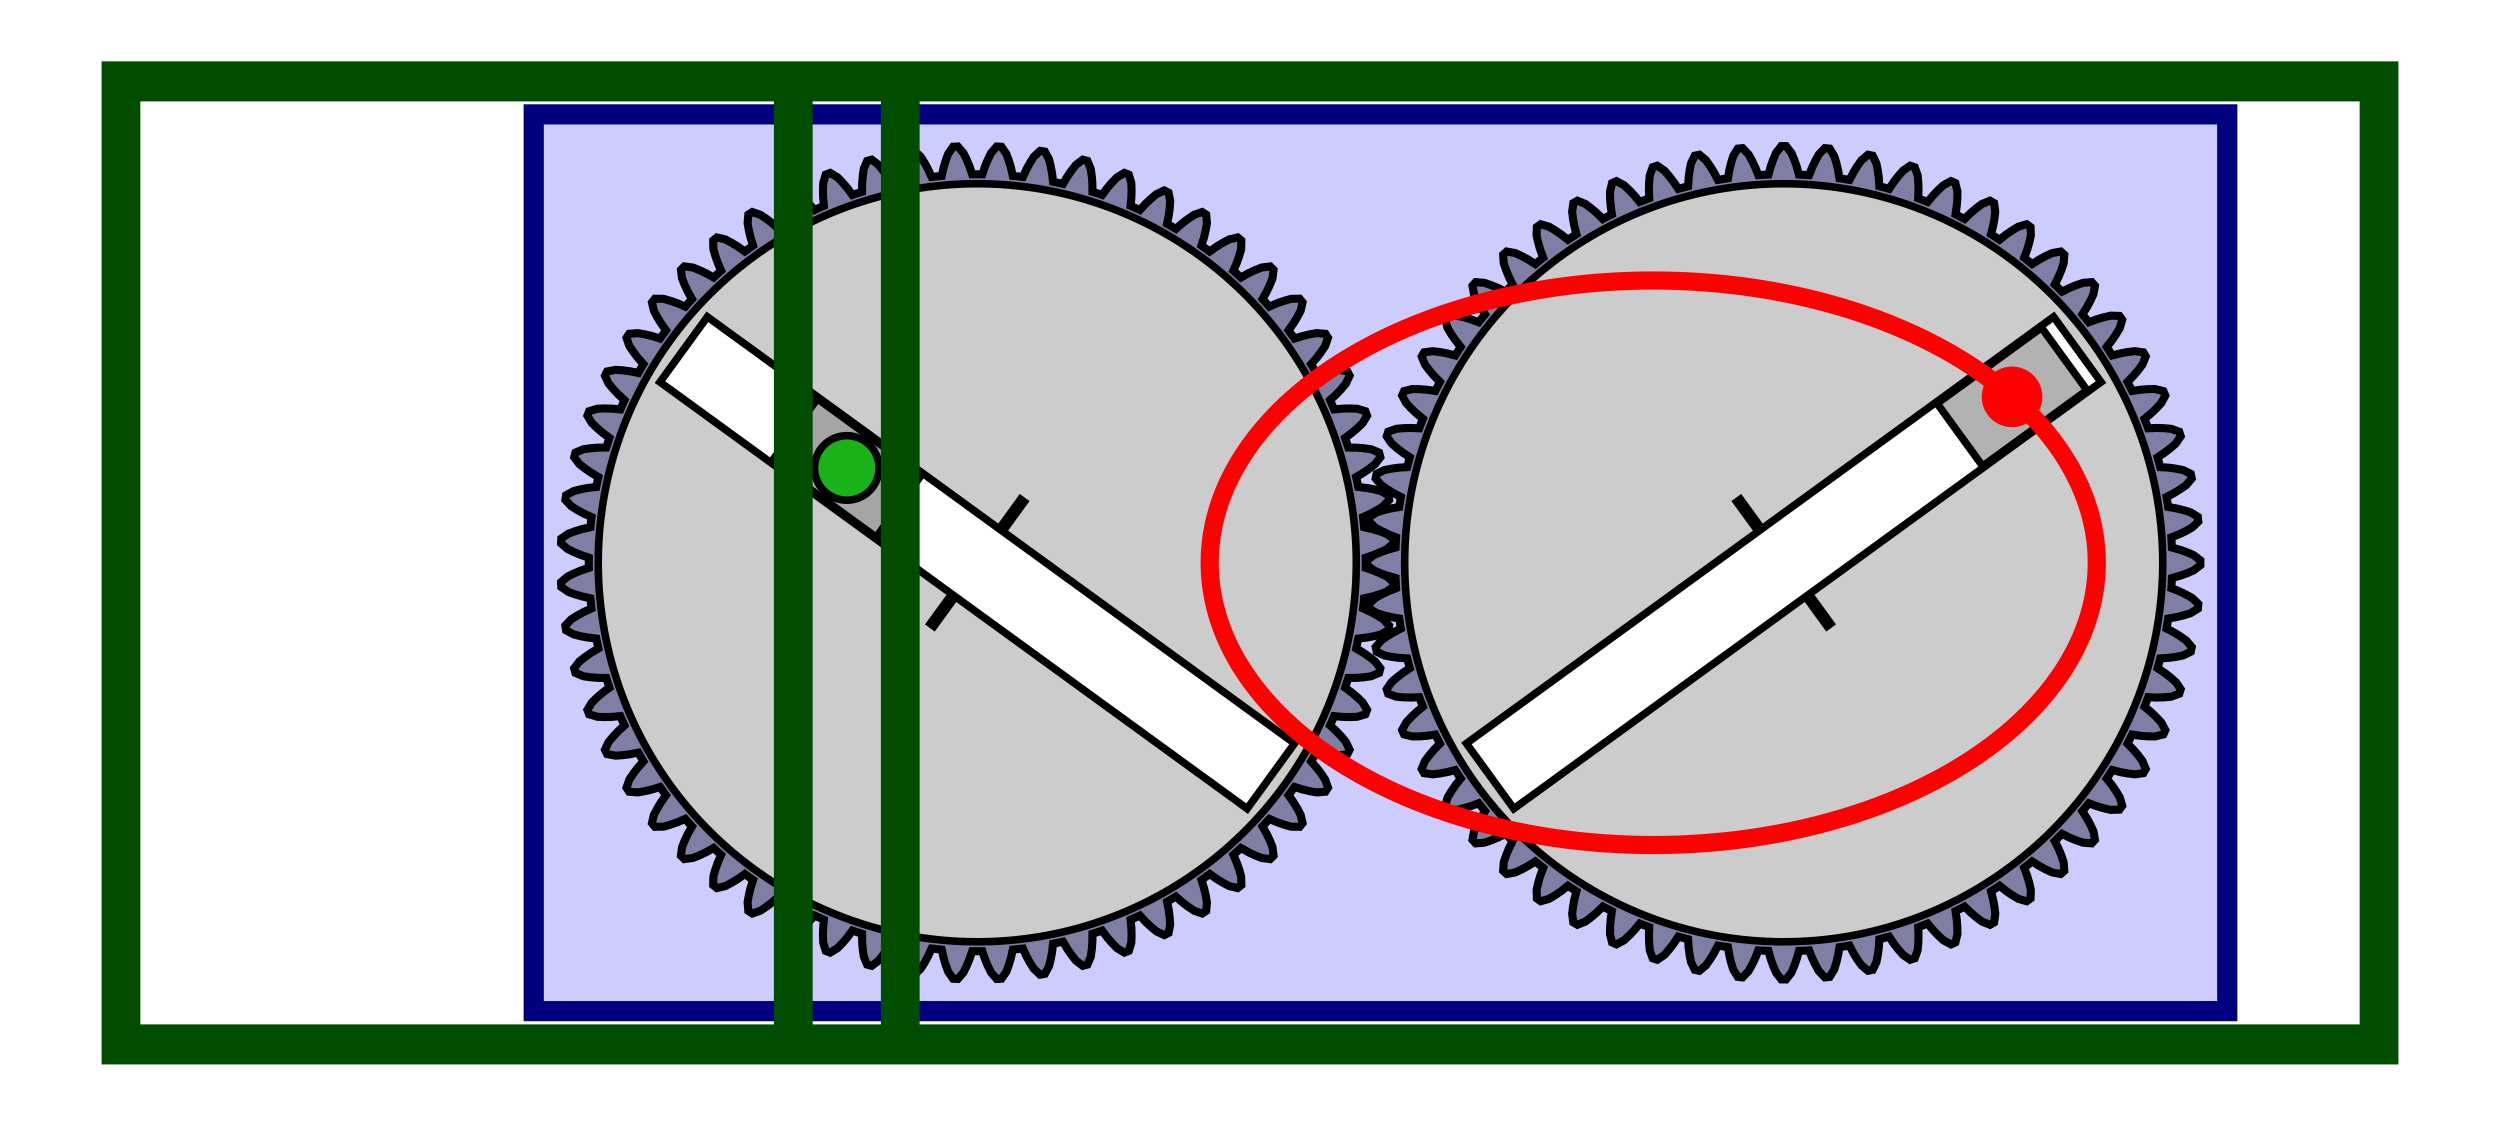
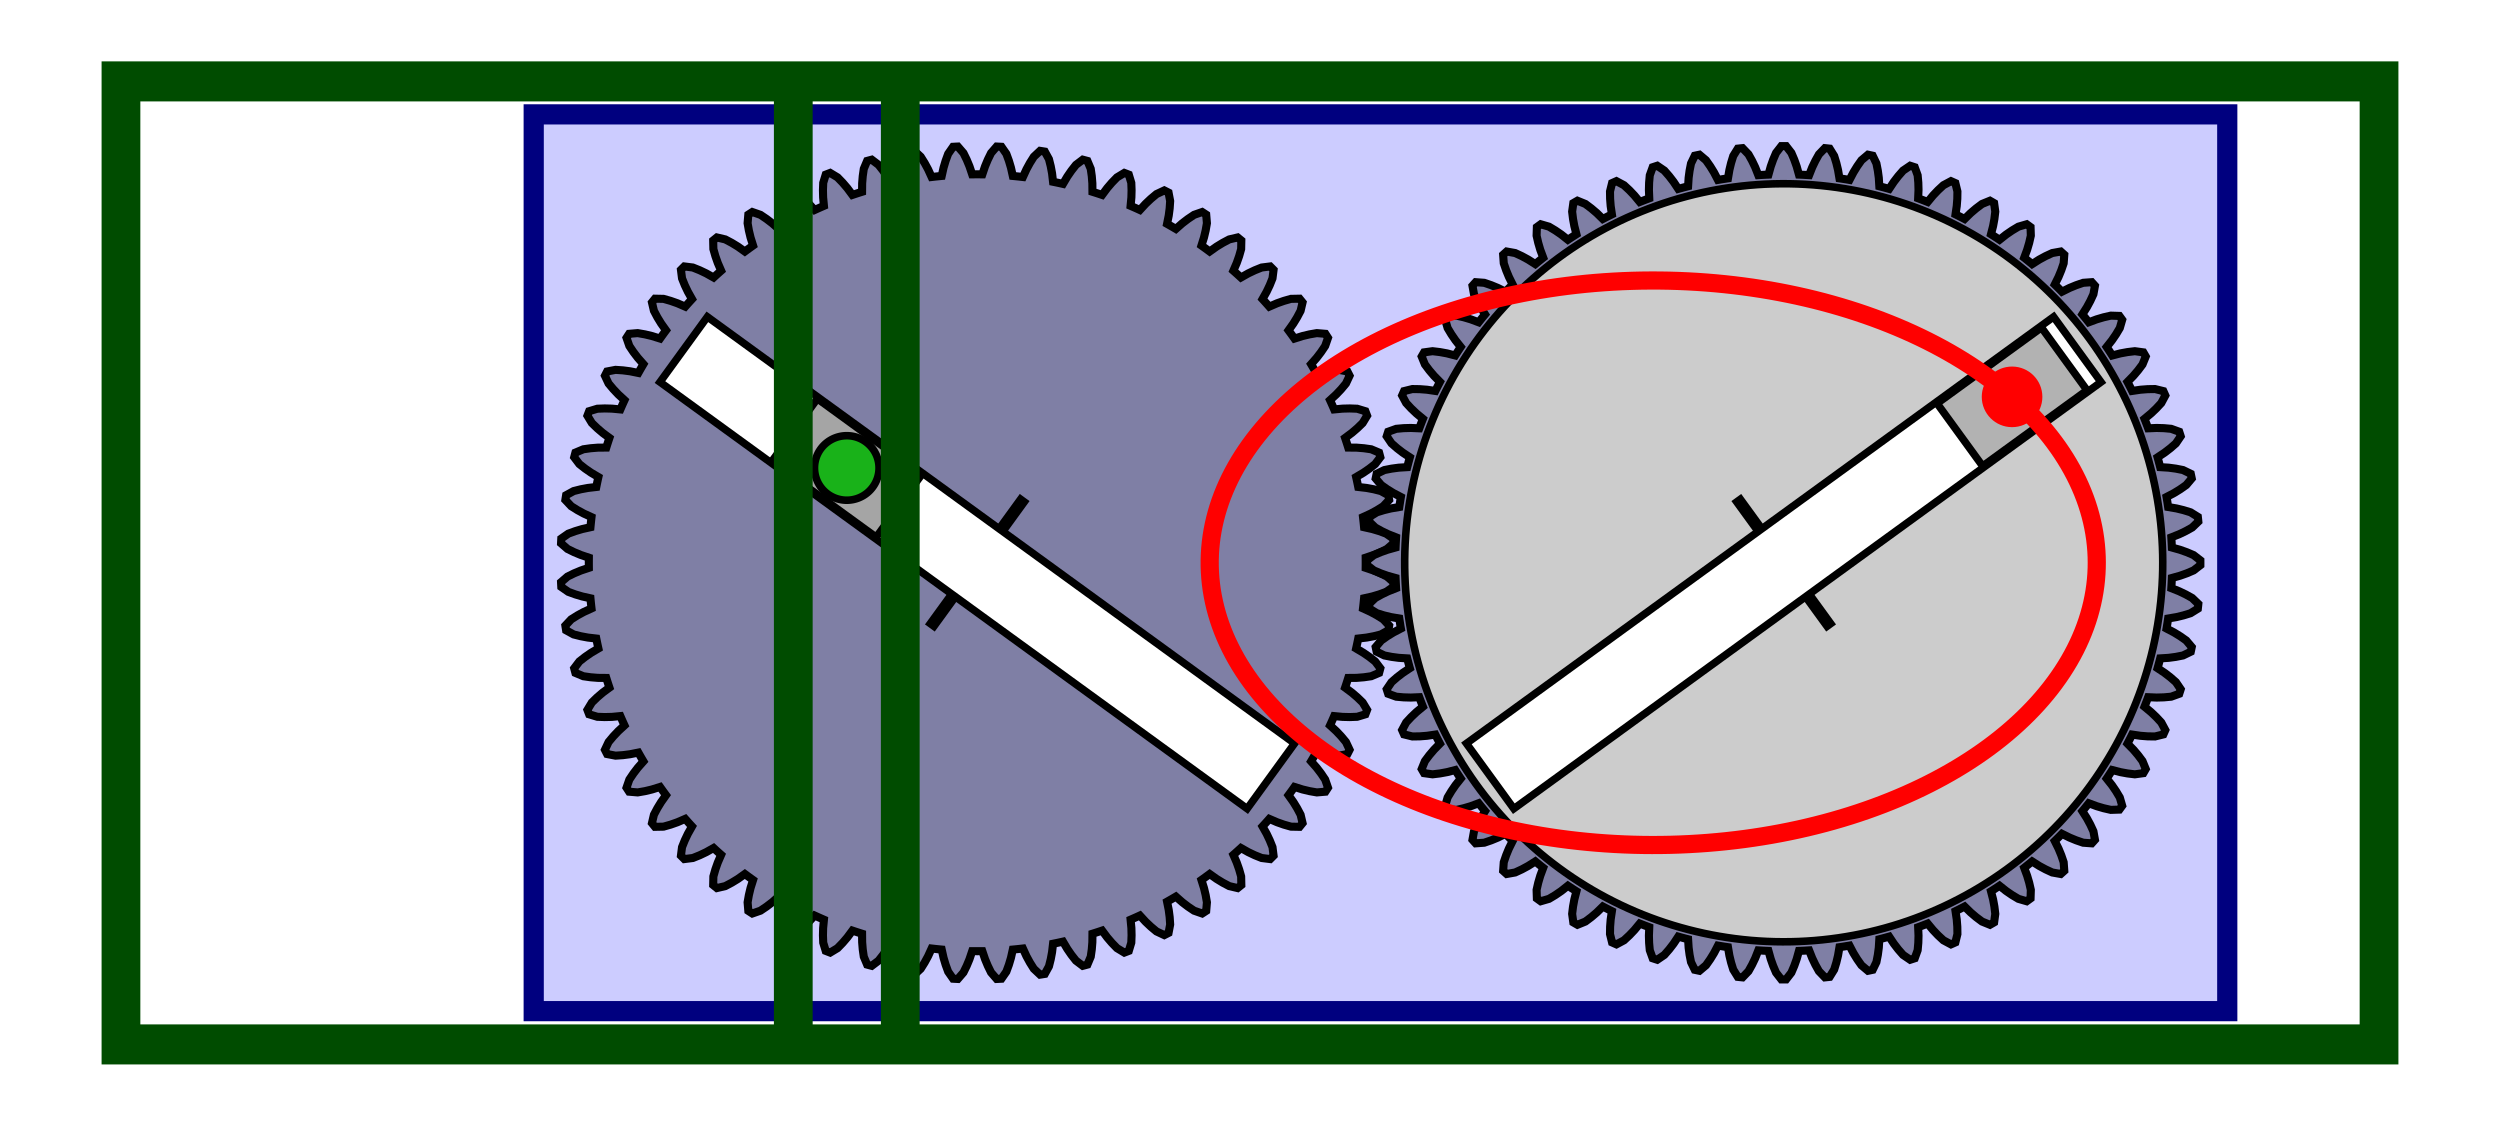
<svg xmlns="http://www.w3.org/2000/svg" xmlns:ns1="http://www.inkscape.org/namespaces/inkscape" xmlns:ns2="http://sodipodi.sourceforge.net/DTD/sodipodi-0.dtd" preserveAspectRatio="xMinYMin meet" width="825" height="372" version="1.1" id="svg2" ns1:version="0.91 r13725" ns2:docname="Fowler_Ellipsograph_a.svg">
  <defs id="defs251" />
  <ns2:namedview pagecolor="#ffffff" bordercolor="#666666" borderopacity="1" objecttolerance="10" gridtolerance="10" guidetolerance="10" ns1:pageopacity="0" ns1:pageshadow="2" ns1:window-width="1920" ns1:window-height="1017" id="namedview249" showgrid="false" ns1:zoom="1.2586667" ns1:cx="321.43824" ns1:cy="149.95207" ns1:window-x="1272" ns1:window-y="287" ns1:window-maximized="1" ns1:current-layer="svg2" />
  <polygon points="-37.5,188.71 -37.5,561.29 787.5,561.29 787.5,188.71 " id="polygon13" style="fill:#ffffff;fill-opacity:1;stroke:none;stroke-width:0.5pt;stroke-dasharray:none;stroke-opacity:1" transform="translate(37.5,-189.29)" />
  <polygon points="2.419,375 2.419,375 2.419,528.823 747.581,528.823 747.581,221.177 2.419,221.177 " id="polygon25" style="fill:#ffffff;fill-opacity:1;stroke:#004c00;stroke-width:12.791;stroke-miterlimit:4;stroke-dasharray:none;stroke-opacity:1" transform="matrix(1,0,0,1.033,37.5,-201.616)" />
  <polygon points="697.496,227.032 138.625,227.032 138.625,375 138.625,375 138.625,522.968 697.496,522.968 " id="polygon28" style="fill:#ccccff;fill-opacity:1;stroke:#00007f;stroke-width:5pt;stroke-dasharray:none;stroke-opacity:1" transform="translate(37.5,-189.29)" />
  <polygon points="406.66,434.154 405.098,432.286 403.463,430.557 401.407,428.666 401.756,427.903 402.099,427.138 402.438,426.37 402.772,425.6 405.552,425.863 407.932,425.922 410.365,425.832 413.078,425.012 413.221,424.644 413.363,424.276 413.504,423.907 413.644,423.538 412.177,421.112 410.428,419.418 408.621,417.869 406.379,416.204 406.646,415.409 406.908,414.611 407.164,413.813 407.416,413.012 410.209,412.983 412.581,412.792 414.992,412.449 417.604,411.35 417.708,410.969 417.811,410.588 417.912,410.206 418.013,409.825 416.3,407.566 414.384,406.063 412.425,404.712 410.021,403.29 410.203,402.471 410.38,401.651 410.552,400.83 410.719,400.008 413.493,399.686 415.832,399.249 418.194,398.656 420.677,397.289 420.741,396.899 420.803,396.51 420.864,396.12 420.924,395.73 418.985,393.662 416.922,392.368 414.832,391.23 412.293,390.067 412.389,389.233 412.479,388.399 412.564,387.564 412.644,386.729 415.369,386.12 417.65,385.44 419.937,384.603 422.264,382.984 422.286,382.59 422.308,382.196 422.328,381.802 422.347,381.408 420.202,379.555 418.015,378.483 415.818,377.569 413.171,376.678 413.179,375.839 413.182,375 413.179,374.161 413.171,373.322 415.818,372.431 418.015,371.517 420.202,370.445 422.347,368.592 422.328,368.198 422.308,367.804 422.286,367.41 422.264,367.016 419.937,365.397 417.65,364.56 415.369,363.88 412.644,363.271 412.564,362.436 412.479,361.601 412.389,360.767 412.293,359.933 414.832,358.77 416.922,357.632 418.985,356.338 420.924,354.27 420.864,353.88 420.803,353.49 420.741,353.101 420.677,352.711 418.194,351.344 415.832,350.751 413.493,350.314 410.719,349.992 410.552,349.17 410.38,348.349 410.203,347.529 410.021,346.71 412.425,345.288 414.384,343.937 416.3,342.434 418.013,340.175 417.912,339.794 417.811,339.412 417.708,339.031 417.604,338.65 414.992,337.551 412.581,337.208 410.209,337.017 407.416,336.988 407.164,336.187 406.908,335.389 406.646,334.591 406.379,333.796 408.621,332.131 410.428,330.582 412.177,328.888 413.644,326.462 413.504,326.093 413.363,325.724 413.221,325.356 413.078,324.988 410.365,324.168 407.932,324.078 405.552,324.137 402.772,324.4 402.438,323.63 402.099,322.862 401.756,322.097 401.407,321.334 403.463,319.443 405.098,317.714 406.66,315.846 407.866,313.281 407.688,312.928 407.509,312.576 407.33,312.225 407.149,311.874 404.365,311.342 401.935,311.507 399.575,311.814 396.837,312.366 396.425,311.635 396.008,310.907 395.586,310.182 395.159,309.46 397.006,307.364 398.452,305.474 399.81,303.453 400.741,300.775 400.528,300.443 400.313,300.112 400.098,299.781 399.881,299.451 397.057,299.213 394.658,299.631 392.343,300.183 389.678,301.018 389.191,300.335 388.7,299.654 388.205,298.977 387.705,298.303 389.323,296.027 390.563,293.995 391.703,291.843 392.349,289.083 392.102,288.776 391.854,288.468 391.605,288.162 391.355,287.856 388.521,287.915 386.179,288.582 383.934,289.372 381.371,290.481 380.816,289.852 380.256,289.227 379.693,288.606 379.126,287.988 380.496,285.554 381.518,283.404 382.426,281.145 382.78,278.333 382.502,278.052 382.223,277.773 381.944,277.494 381.663,277.216 378.851,277.57 376.592,278.478 374.442,279.5 372.008,280.871 371.391,280.303 370.769,279.74 370.144,279.18 369.515,278.625 370.624,276.062 371.415,273.817 372.082,271.475 372.14,268.641 371.834,268.391 371.528,268.142 371.221,267.894 370.913,267.647 368.153,268.294 366.001,269.433 363.969,270.673 361.693,272.291 361.019,271.791 360.342,271.296 359.661,270.805 358.978,270.318 359.813,267.653 360.365,265.338 360.783,262.939 360.545,260.115 360.215,259.898 359.884,259.683 359.553,259.468 359.221,259.255 356.543,260.186 354.522,261.544 352.632,262.99 350.536,264.837 349.814,264.41 349.089,263.988 348.361,263.571 347.63,263.159 348.182,260.421 348.489,258.061 348.654,255.631 348.122,252.847 347.771,252.666 347.42,252.487 347.068,252.308 346.715,252.13 344.15,253.336 342.282,254.898 340.553,256.533 338.662,258.589 337.899,258.24 337.134,257.897 336.366,257.558 335.596,257.224 335.859,254.444 335.918,252.064 335.828,249.631 335.008,246.918 334.64,246.775 334.272,246.633 333.903,246.492 333.534,246.352 331.109,247.819 329.414,249.568 327.865,251.375 326.2,253.617 325.405,253.35 324.608,253.088 323.809,252.832 323.008,252.58 322.979,249.787 322.788,247.415 322.445,245.004 321.346,242.392 320.965,242.288 320.584,242.185 320.202,242.084 319.821,241.983 317.562,243.696 316.059,245.612 314.708,247.571 313.286,249.975 312.467,249.793 311.647,249.616 310.826,249.444 310.004,249.278 309.683,246.503 309.245,244.164 308.652,241.802 307.285,239.319 306.896,239.255 306.506,239.193 306.116,239.132 305.726,239.072 303.659,241.011 302.364,243.074 301.226,245.164 300.063,247.703 299.229,247.607 298.395,247.517 297.56,247.432 296.725,247.352 296.116,244.627 295.436,242.346 294.599,240.059 292.98,237.732 292.586,237.71 292.192,237.688 291.798,237.668 291.404,237.649 289.551,239.794 288.479,241.981 287.565,244.178 286.674,246.825 285.835,246.817 284.996,246.815 284.157,246.817 283.318,246.825 282.427,244.178 281.513,241.981 280.441,239.794 278.588,237.649 278.194,237.668 277.8,237.688 277.406,237.71 277.012,237.732 275.393,240.059 274.556,242.346 273.876,244.627 273.267,247.352 272.432,247.432 271.597,247.517 270.763,247.607 269.929,247.703 268.767,245.164 267.628,243.074 266.334,241.011 264.266,239.072 263.876,239.132 263.486,239.193 263.097,239.255 262.707,239.319 261.34,241.802 260.747,244.164 260.31,246.503 259.988,249.278 259.166,249.444 258.345,249.616 257.525,249.793 256.706,249.975 255.284,247.571 253.933,245.612 252.43,243.696 250.172,241.983 249.79,242.084 249.408,242.185 249.027,242.288 248.647,242.392 247.547,245.004 247.204,247.415 247.013,249.787 246.984,252.58 246.183,252.832 245.385,253.088 244.588,253.35 243.792,253.617 242.127,251.375 240.578,249.568 238.884,247.819 236.458,246.352 236.089,246.492 235.72,246.633 235.352,246.775 234.984,246.918 234.164,249.631 234.074,252.064 234.133,254.444 234.396,257.224 233.626,257.558 232.858,257.897 232.093,258.24 231.33,258.589 229.439,256.533 227.71,254.898 225.842,253.336 223.277,252.13 222.924,252.308 222.572,252.487 222.221,252.666 221.87,252.847 221.338,255.631 221.503,258.061 221.81,260.421 222.362,263.159 221.631,263.571 220.903,263.988 220.178,264.41 219.456,264.837 217.36,262.99 215.47,261.544 213.449,260.186 210.771,259.255 210.44,259.468 210.108,259.683 209.777,259.898 209.447,260.115 209.209,262.939 209.627,265.338 210.179,267.653 211.014,270.318 210.331,270.805 209.651,271.296 208.973,271.791 208.3,272.291 206.023,270.673 203.992,269.433 201.839,268.294 199.079,267.647 198.772,267.894 198.465,268.142 198.158,268.391 197.852,268.641 197.911,271.475 198.578,273.817 199.369,276.062 200.478,278.625 199.849,279.18 199.223,279.74 198.602,280.303 197.984,280.871 195.55,279.5 193.4,278.478 191.141,277.57 188.329,277.216 188.048,277.494 187.769,277.773 187.49,278.052 187.212,278.333 187.566,281.145 188.474,283.404 189.496,285.554 190.867,287.988 190.299,288.606 189.736,289.227 189.176,289.852 188.621,290.481 186.058,289.372 183.813,288.582 181.471,287.915 178.637,287.856 178.387,288.162 178.138,288.468 177.891,288.776 177.643,289.083 178.29,291.843 179.429,293.995 180.669,296.027 182.287,298.303 181.787,298.977 181.292,299.654 180.801,300.335 180.314,301.018 177.649,300.183 175.334,299.631 172.935,299.213 170.111,299.451 169.894,299.781 169.679,300.112 169.464,300.443 169.251,300.775 170.182,303.453 171.54,305.474 172.986,307.364 174.833,309.46 174.406,310.182 173.984,310.907 173.567,311.635 173.155,312.366 170.417,311.814 168.057,311.507 165.627,311.342 162.843,311.874 162.662,312.225 162.483,312.576 162.304,312.928 162.126,313.281 163.332,315.846 164.894,317.714 166.53,319.443 168.585,321.334 168.237,322.097 167.893,322.862 167.554,323.63 167.22,324.4 164.44,324.137 162.06,324.078 159.627,324.168 156.914,324.988 156.771,325.356 156.629,325.724 156.488,326.093 156.348,326.462 157.815,328.888 159.564,330.582 161.371,332.131 163.613,333.796 163.346,334.591 163.084,335.389 162.828,336.187 162.576,336.988 159.784,337.017 157.411,337.208 155,337.551 152.388,338.65 152.284,339.031 152.181,339.412 152.08,339.794 151.979,340.175 153.692,342.434 155.608,343.937 157.567,345.288 159.971,346.71 159.789,347.529 159.612,348.349 159.44,349.17 159.274,349.992 156.499,350.314 154.16,350.751 151.798,351.344 149.315,352.711 149.251,353.101 149.189,353.49 149.128,353.88 149.068,354.27 151.007,356.338 153.07,357.632 155.16,358.77 157.699,359.933 157.603,360.767 157.513,361.601 157.428,362.436 157.348,363.271 154.623,363.88 152.342,364.56 150.055,365.397 147.728,367.016 147.706,367.41 147.685,367.804 147.664,368.198 147.645,368.592 149.79,370.445 151.977,371.517 154.175,372.431 156.822,373.322 156.813,374.161 156.811,375 156.813,375.839 156.822,376.678 154.175,377.569 151.977,378.483 149.79,379.555 147.645,381.408 147.664,381.802 147.685,382.196 147.706,382.59 147.728,382.984 150.055,384.603 152.342,385.44 154.623,386.12 157.348,386.729 157.428,387.564 157.513,388.399 157.603,389.233 157.699,390.067 155.16,391.23 153.07,392.368 151.007,393.662 149.068,395.73 149.128,396.12 149.189,396.51 149.251,396.899 149.315,397.289 151.798,398.656 154.16,399.249 156.499,399.686 159.274,400.008 159.44,400.83 159.612,401.651 159.789,402.471 159.971,403.29 157.567,404.712 155.608,406.063 153.692,407.566 151.979,409.825 152.08,410.206 152.181,410.588 152.284,410.969 152.388,411.35 155,412.449 157.411,412.792 159.784,412.983 162.576,413.012 162.828,413.813 163.084,414.611 163.346,415.409 163.613,416.204 161.371,417.869 159.564,419.418 157.815,421.112 156.348,423.538 156.488,423.907 156.629,424.276 156.771,424.644 156.914,425.012 159.627,425.832 162.06,425.922 164.44,425.863 167.22,425.6 167.554,426.37 167.893,427.138 168.237,427.903 168.585,428.666 166.53,430.557 164.894,432.286 163.332,434.154 162.126,436.719 162.304,437.072 162.483,437.424 162.662,437.775 162.843,438.126 165.627,438.658 168.057,438.493 170.417,438.186 173.155,437.634 173.567,438.365 173.984,439.093 174.406,439.818 174.833,440.54 172.986,442.636 171.54,444.526 170.182,446.547 169.251,449.225 169.464,449.557 169.679,449.888 169.894,450.219 170.111,450.549 172.935,450.787 175.334,450.369 177.649,449.817 180.314,448.982 180.801,449.665 181.292,450.346 181.787,451.023 182.287,451.697 180.669,453.973 179.429,456.005 178.29,458.157 177.643,460.917 177.891,461.224 178.138,461.532 178.387,461.838 178.637,462.144 181.471,462.085 183.813,461.418 186.058,460.628 188.621,459.519 189.176,460.148 189.736,460.773 190.299,461.394 190.867,462.012 189.496,464.446 188.474,466.596 187.566,468.855 187.212,471.667 187.49,471.948 187.769,472.227 188.048,472.506 188.329,472.784 191.141,472.43 193.4,471.522 195.55,470.5 197.984,469.129 198.602,469.697 199.223,470.26 199.849,470.82 200.478,471.375 199.369,473.938 198.578,476.183 197.911,478.525 197.852,481.359 198.158,481.609 198.465,481.858 198.772,482.106 199.079,482.353 201.839,481.706 203.992,480.567 206.023,479.327 208.3,477.709 208.973,478.209 209.651,478.704 210.331,479.195 211.014,479.682 210.179,482.347 209.627,484.662 209.209,487.061 209.447,489.885 209.777,490.102 210.108,490.317 210.44,490.532 210.771,490.745 213.449,489.814 215.47,488.456 217.36,487.01 219.456,485.163 220.178,485.59 220.903,486.012 221.631,486.429 222.362,486.841 221.81,489.579 221.503,491.939 221.338,494.369 221.87,497.153 222.221,497.334 222.572,497.513 222.924,497.692 223.277,497.87 225.842,496.664 227.71,495.102 229.439,493.467 231.33,491.411 232.093,491.76 232.858,492.103 233.626,492.442 234.396,492.776 234.133,495.556 234.074,497.936 234.164,500.369 234.984,503.082 235.352,503.225 235.72,503.367 236.089,503.508 236.458,503.648 238.884,502.181 240.578,500.432 242.127,498.625 243.792,496.383 244.588,496.65 245.385,496.912 246.183,497.168 246.984,497.42 247.013,500.213 247.204,502.585 247.547,504.996 248.647,507.608 249.027,507.712 249.408,507.815 249.79,507.916 250.172,508.017 252.43,506.304 253.933,504.388 255.284,502.429 256.706,500.025 257.525,500.207 258.345,500.384 259.166,500.556 259.988,500.722 260.31,503.497 260.747,505.836 261.34,508.198 262.707,510.681 263.097,510.745 263.486,510.807 263.876,510.868 264.266,510.928 266.334,508.989 267.628,506.926 268.767,504.836 269.929,502.297 270.763,502.393 271.597,502.483 272.432,502.568 273.267,502.648 273.876,505.373 274.556,507.654 275.393,509.941 277.012,512.268 277.406,512.29 277.8,512.312 278.194,512.332 278.588,512.351 280.441,510.206 281.513,508.019 282.427,505.822 283.318,503.175 284.157,503.183 284.996,503.185 285.835,503.183 286.674,503.175 287.565,505.822 288.479,508.019 289.551,510.206 291.404,512.351 291.798,512.332 292.192,512.312 292.586,512.29 292.98,512.268 294.599,509.941 295.436,507.654 296.116,505.373 296.725,502.648 297.56,502.568 298.395,502.483 299.229,502.393 300.063,502.297 301.226,504.836 302.364,506.926 303.659,508.989 305.726,510.928 306.116,510.868 306.506,510.807 306.896,510.745 307.285,510.681 308.652,508.198 309.245,505.836 309.683,503.497 310.004,500.722 310.826,500.556 311.647,500.384 312.467,500.207 313.286,500.025 314.708,502.429 316.059,504.388 317.562,506.304 319.821,508.017 320.202,507.916 320.584,507.815 320.965,507.712 321.346,507.608 322.445,504.996 322.788,502.585 322.979,500.213 323.008,497.42 323.809,497.168 324.608,496.912 325.405,496.65 326.2,496.383 327.865,498.625 329.414,500.432 331.109,502.181 333.534,503.648 333.903,503.508 334.272,503.367 334.64,503.225 335.008,503.082 335.828,500.369 335.918,497.936 335.859,495.556 335.596,492.776 336.366,492.442 337.134,492.103 337.899,491.76 338.662,491.411 340.553,493.467 342.282,495.102 344.15,496.664 346.715,497.87 347.068,497.692 347.42,497.513 347.771,497.334 348.122,497.153 348.654,494.369 348.489,491.939 348.182,489.579 347.63,486.841 348.361,486.429 349.089,486.012 349.814,485.59 350.536,485.163 352.632,487.01 354.522,488.456 356.543,489.814 359.221,490.745 359.553,490.532 359.884,490.317 360.215,490.102 360.545,489.885 360.783,487.061 360.365,484.662 359.813,482.347 358.978,479.682 359.661,479.195 360.342,478.704 361.019,478.209 361.693,477.709 363.969,479.327 366.001,480.567 368.153,481.706 370.913,482.353 371.221,482.106 371.528,481.858 371.834,481.609 372.14,481.359 372.082,478.525 371.415,476.183 370.624,473.938 369.515,471.375 370.144,470.82 370.769,470.26 371.391,469.697 372.008,469.129 374.442,470.5 376.592,471.522 378.851,472.43 381.663,472.784 381.944,472.506 382.223,472.227 382.502,471.948 382.78,471.667 382.426,468.855 381.518,466.596 380.496,464.446 379.126,462.012 379.693,461.394 380.256,460.773 380.816,460.148 381.371,459.519 383.934,460.628 386.179,461.418 388.521,462.085 391.355,462.144 391.605,461.838 391.854,461.532 392.102,461.224 392.349,460.917 391.703,458.157 390.563,456.005 389.323,453.973 387.705,451.697 388.205,451.023 388.7,450.346 388.7,450.346 389.191,449.665 389.678,448.982 392.343,449.817 394.658,450.369 397.057,450.787 399.881,450.549 400.098,450.219 400.313,449.888 400.528,449.557 400.741,449.225 399.81,446.547 398.452,444.526 397.006,442.636 395.159,440.54 395.586,439.818 396.008,439.093 396.425,438.365 396.837,437.634 399.575,438.186 401.935,438.493 404.365,438.658 407.149,438.126 407.33,437.775 407.509,437.424 407.688,437.072 407.866,436.719 " id="polygon31" style="fill:#7f7fa5;fill-opacity:1;stroke:#000000;stroke-width:2pt;stroke-dasharray:none;stroke-opacity:1" transform="translate(37.5,-189.29)" />
  <polygon points="649.95,282.616 647.647,283.404 645.446,284.312 642.945,285.553 642.357,284.954 641.766,284.359 641.171,283.768 640.572,283.18 641.813,280.679 642.721,278.478 643.509,276.175 643.716,273.347 643.423,273.082 643.131,272.818 642.837,272.554 642.542,272.291 639.752,272.792 637.544,273.817 635.45,274.949 633.092,276.446 632.445,275.911 631.795,275.381 631.141,274.855 630.484,274.334 631.457,271.716 632.13,269.433 632.673,267.059 632.583,264.226 632.265,263.993 631.946,263.76 631.626,263.529 631.306,263.298 628.583,264.088 626.494,265.338 624.53,266.683 622.341,268.418 621.642,267.954 620.94,267.495 620.235,267.04 619.527,266.59 620.221,263.885 620.651,261.544 620.944,259.126 620.558,256.318 620.217,256.119 619.875,255.922 619.533,255.725 619.19,255.529 616.565,256.599 614.618,258.061 612.806,259.603 610.81,261.557 610.066,261.169 609.32,260.786 608.571,260.407 607.82,260.034 608.228,257.271 608.411,254.898 608.449,252.463 607.772,249.711 607.412,249.549 607.051,249.387 606.691,249.227 606.329,249.068 603.831,250.407 602.047,252.064 600.406,253.788 598.625,255.94 597.845,255.632 597.063,255.329 596.278,255.03 595.492,254.737 595.609,251.947 595.543,249.568 595.326,247.143 594.365,244.476 593.99,244.352 593.615,244.23 593.239,244.108 592.863,243.988 590.518,245.58 588.917,247.415 587.466,249.301 585.92,251.627 585.112,251.402 584.302,251.182 583.491,250.968 582.678,250.759 582.503,247.971 582.188,245.612 581.719,243.223 580.485,240.671 580.099,240.587 579.713,240.505 579.327,240.423 578.94,240.343 576.774,242.172 575.374,244.164 574.127,246.191 572.833,248.666 572.006,248.527 571.178,248.393 570.349,248.264 569.519,248.141 569.053,245.387 568.494,243.074 567.777,240.747 566.283,238.338 565.89,238.295 565.498,238.253 565.105,238.213 564.712,238.173 562.75,240.218 561.565,242.346 560.537,244.492 559.509,247.089 558.671,247.037 557.834,246.99 556.996,246.949 556.158,246.913 555.406,244.223 554.608,241.981 553.653,239.741 551.914,237.502 551.52,237.501 551.125,237.5 550.73,237.501 550.336,237.502 548.597,239.741 547.642,241.981 546.844,244.223 546.093,246.913 545.254,246.949 544.416,246.99 543.579,247.037 542.741,247.089 541.713,244.492 540.685,242.346 539.501,240.218 537.538,238.173 537.145,238.213 536.752,238.253 536.36,238.295 535.968,238.338 534.473,240.747 533.757,243.074 533.197,245.387 532.731,248.141 531.902,248.264 531.072,248.393 530.244,248.527 529.417,248.666 528.123,246.191 526.876,244.164 525.476,242.172 523.31,240.343 522.923,240.423 522.537,240.505 522.151,240.587 521.766,240.671 520.531,243.223 520.062,245.612 519.747,247.971 519.572,250.759 518.759,250.968 517.948,251.182 517.139,251.402 516.33,251.627 514.785,249.301 513.333,247.415 511.732,245.58 509.387,243.988 509.011,244.108 508.635,244.23 508.26,244.352 507.885,244.476 506.924,247.143 506.707,249.568 506.641,251.947 506.758,254.737 505.972,255.03 505.188,255.329 504.405,255.632 503.625,255.94 501.844,253.788 500.204,252.064 498.42,250.407 495.921,249.068 495.56,249.227 495.199,249.387 494.838,249.549 494.479,249.711 493.801,252.463 493.839,254.898 494.022,257.271 494.43,260.034 493.679,260.407 492.93,260.786 492.184,261.169 491.44,261.557 489.444,259.603 487.632,258.061 485.685,256.599 483.06,255.529 482.717,255.725 482.375,255.922 482.034,256.119 481.693,256.318 481.307,259.126 481.599,261.544 482.029,263.885 482.723,266.59 482.015,267.04 481.31,267.495 480.608,267.954 479.909,268.418 477.72,266.683 475.757,265.338 473.667,264.088 470.945,263.298 470.624,263.529 470.305,263.76 469.986,263.993 469.667,264.226 469.577,267.059 470.121,269.433 470.793,271.716 471.766,274.334 471.109,274.855 470.455,275.381 469.805,275.911 469.158,276.446 466.8,274.949 464.707,273.817 462.498,272.792 459.708,272.291 459.413,272.554 459.12,272.818 458.827,273.082 458.535,273.347 458.741,276.175 459.53,278.478 460.437,280.679 461.678,283.18 461.079,283.768 460.484,284.359 459.893,284.954 459.306,285.553 456.804,284.312 454.604,283.404 452.3,282.616 449.473,282.409 449.207,282.702 448.943,282.995 448.679,283.288 448.416,283.583 448.917,286.373 449.942,288.582 451.074,290.675 452.571,293.033 452.036,293.68 451.506,294.33 450.98,294.984 450.459,295.641 447.841,294.668 445.558,293.995 443.184,293.452 440.351,293.542 440.118,293.861 439.885,294.18 439.654,294.499 439.423,294.819 440.213,297.542 441.463,299.631 442.808,301.595 444.543,303.784 444.079,304.483 443.62,305.185 443.165,305.89 442.715,306.598 440.01,305.904 437.669,305.474 435.252,305.182 432.443,305.567 432.244,305.908 432.047,306.25 431.85,306.592 431.654,306.935 432.724,309.56 434.186,311.507 435.729,313.319 437.683,315.315 437.294,316.059 436.911,316.805 436.533,317.554 436.159,318.305 433.396,317.897 431.023,317.714 428.588,317.676 425.836,318.353 425.674,318.713 425.513,319.074 425.353,319.435 425.194,319.796 426.532,322.295 428.19,324.078 429.913,325.719 432.065,327.5 431.757,328.28 431.454,329.062 431.156,329.847 430.863,330.633 428.072,330.516 425.693,330.582 423.268,330.799 420.601,331.76 420.477,332.135 420.355,332.51 420.233,332.886 420.113,333.262 421.705,335.607 423.54,337.208 425.426,338.659 427.752,340.205 427.527,341.013 427.307,341.823 427.093,342.634 426.884,343.447 424.096,343.622 421.737,343.937 419.348,344.406 416.796,345.64 416.712,346.026 416.63,346.412 416.548,346.798 416.468,347.185 418.297,349.351 420.289,350.751 422.316,351.998 424.791,353.292 424.652,354.119 424.518,354.947 424.389,355.776 424.266,356.606 421.512,357.072 419.199,357.632 416.872,358.348 414.463,359.842 414.42,360.235 414.378,360.627 414.338,361.02 414.298,361.413 416.343,363.376 418.471,364.56 420.617,365.588 423.214,366.616 423.162,367.454 423.115,368.291 423.074,369.129 423.038,369.967 420.348,370.719 418.106,371.517 415.866,372.472 413.627,374.211 413.626,374.605 413.625,375 413.626,375.395 413.627,375.789 415.866,377.528 418.106,378.483 420.348,379.281 423.038,380.033 423.074,380.871 423.115,381.709 423.162,382.546 423.214,383.384 420.617,384.412 418.471,385.44 416.343,386.624 414.298,388.587 414.338,388.98 414.378,389.373 414.42,389.765 414.463,390.158 416.872,391.652 419.199,392.368 421.512,392.928 424.266,393.394 424.389,394.224 424.518,395.053 424.652,395.881 424.791,396.708 422.316,398.002 420.289,399.249 418.297,400.649 416.468,402.815 416.548,403.202 416.63,403.588 416.712,403.974 416.796,404.36 419.348,405.594 421.737,406.063 424.096,406.378 426.884,406.553 427.093,407.366 427.307,408.177 427.527,408.987 427.752,409.795 425.426,411.341 423.54,412.792 421.705,414.393 420.113,416.738 420.233,417.114 420.355,417.49 420.477,417.865 420.601,418.24 423.268,419.201 425.693,419.418 428.072,419.484 430.863,419.367 431.156,420.153 431.454,420.938 431.757,421.72 432.065,422.5 429.913,424.281 428.19,425.922 426.532,427.705 425.194,430.204 425.353,430.565 425.513,430.926 425.674,431.287 425.836,431.647 428.588,432.324 431.023,432.286 433.396,432.103 436.159,431.695 436.533,432.446 436.911,433.195 437.294,433.941 437.683,434.685 435.729,436.681 434.186,438.493 432.724,440.44 431.654,443.065 431.85,443.408 432.047,443.75 432.244,444.092 432.443,444.433 435.252,444.818 437.669,444.526 440.01,444.096 442.715,443.402 443.165,444.11 443.62,444.815 444.079,445.517 444.543,446.216 442.808,448.405 441.463,450.369 440.213,452.458 439.423,455.181 439.654,455.501 439.885,455.82 440.118,456.139 440.351,456.458 443.184,456.548 445.558,456.005 447.841,455.332 450.459,454.359 450.98,455.016 451.506,455.67 452.036,456.32 452.571,456.967 451.074,459.325 449.942,461.418 448.917,463.627 448.416,466.417 448.679,466.712 448.943,467.005 449.207,467.298 449.473,467.591 452.3,467.384 454.604,466.596 456.804,465.688 459.306,464.447 459.893,465.046 460.484,465.641 461.079,466.232 461.678,466.82 460.437,469.321 459.53,471.522 458.741,473.825 458.535,476.653 458.827,476.918 459.12,477.182 459.413,477.446 459.708,477.709 462.498,477.208 464.707,476.183 466.8,475.051 469.158,473.554 469.805,474.089 470.455,474.619 471.109,475.145 471.766,475.666 470.793,478.284 470.121,480.567 469.577,482.941 469.667,485.774 469.986,486.007 470.305,486.24 470.624,486.471 470.945,486.702 473.667,485.912 475.757,484.662 477.72,483.317 479.909,481.582 480.608,482.046 481.31,482.505 482.015,482.96 482.723,483.41 482.029,486.115 481.599,488.456 481.307,490.874 481.693,493.682 482.034,493.881 482.375,494.078 482.717,494.275 483.06,494.471 485.685,493.401 487.632,491.939 489.444,490.397 491.44,488.443 492.184,488.831 492.93,489.214 493.679,489.593 494.43,489.966 494.022,492.729 493.839,495.102 493.801,497.537 494.479,500.289 494.838,500.451 495.199,500.613 495.56,500.773 495.921,500.932 498.42,499.593 500.204,497.936 501.844,496.212 503.625,494.06 504.405,494.368 505.188,494.671 505.972,494.97 506.758,495.263 506.641,498.053 506.707,500.432 506.924,502.857 507.885,505.524 508.26,505.648 508.635,505.77 509.011,505.892 509.387,506.012 511.732,504.42 513.333,502.585 514.785,500.699 516.33,498.373 517.139,498.598 517.948,498.818 518.759,499.032 519.572,499.241 519.747,502.029 520.062,504.388 520.531,506.777 521.766,509.329 522.151,509.413 522.537,509.495 522.923,509.577 523.31,509.657 525.476,507.828 526.876,505.836 528.123,503.809 529.417,501.334 530.244,501.473 531.072,501.607 531.902,501.736 532.731,501.859 533.197,504.613 533.757,506.926 534.473,509.253 535.968,511.662 536.36,511.705 536.752,511.747 537.145,511.787 537.538,511.827 539.501,509.782 540.685,507.654 541.713,505.508 542.741,502.911 543.579,502.963 544.416,503.01 545.254,503.051 546.093,503.087 546.844,505.777 547.642,508.019 548.597,510.259 550.336,512.498 550.73,512.499 551.125,512.5 551.52,512.499 551.914,512.498 553.653,510.259 554.608,508.019 555.406,505.777 556.158,503.087 556.996,503.051 557.834,503.01 558.671,502.963 559.509,502.911 560.537,505.508 561.565,507.654 562.75,509.782 564.712,511.827 565.105,511.787 565.498,511.747 565.89,511.705 566.283,511.662 567.777,509.253 568.494,506.926 569.053,504.613 569.519,501.859 570.349,501.736 571.178,501.607 572.006,501.473 572.833,501.334 574.127,503.809 575.374,505.836 576.774,507.828 578.94,509.657 579.327,509.577 579.713,509.495 580.099,509.413 580.485,509.329 581.719,506.777 582.188,504.388 582.503,502.029 582.678,499.241 583.491,499.032 584.302,498.818 585.112,498.598 585.92,498.373 587.466,500.699 588.917,502.585 590.518,504.42 592.863,506.012 593.239,505.892 593.615,505.77 593.99,505.648 594.365,505.524 595.326,502.857 595.543,500.432 595.609,498.053 595.492,495.263 596.278,494.97 597.063,494.671 597.845,494.368 598.625,494.06 600.406,496.212 602.047,497.936 603.831,499.593 606.329,500.932 606.691,500.773 607.051,500.613 607.412,500.451 607.772,500.289 608.449,497.537 608.411,495.102 608.228,492.729 607.82,489.966 608.571,489.593 609.32,489.214 610.066,488.831 610.81,488.443 612.806,490.397 614.618,491.939 616.565,493.401 619.19,494.471 619.533,494.275 619.875,494.078 620.217,493.881 620.558,493.682 620.944,490.874 620.651,488.456 620.221,486.115 619.527,483.41 620.235,482.96 620.94,482.505 621.642,482.046 622.341,481.582 624.53,483.317 626.494,484.662 628.583,485.912 631.306,486.702 631.626,486.471 631.946,486.24 632.265,486.007 632.583,485.774 632.673,482.941 632.13,480.567 631.457,478.284 630.484,475.666 631.141,475.145 631.795,474.619 632.445,474.089 633.092,473.554 635.45,475.051 637.544,476.183 639.752,477.208 642.542,477.709 642.837,477.446 643.131,477.182 643.423,476.918 643.716,476.653 643.509,473.825 642.721,471.522 641.813,469.321 640.572,466.82 641.171,466.232 641.766,465.641 642.357,465.046 642.945,464.447 645.446,465.688 647.647,466.596 649.95,467.384 652.778,467.591 653.043,467.298 653.308,467.005 653.571,466.712 653.834,466.417 653.333,463.627 652.308,461.418 651.176,459.325 649.679,456.967 650.214,456.32 650.744,455.67 651.27,455.016 651.791,454.359 654.409,455.332 656.692,456.005 659.066,456.548 661.899,456.458 662.132,456.139 662.365,455.82 662.596,455.501 662.827,455.181 662.037,452.458 660.787,450.369 659.442,448.405 657.707,446.216 658.171,445.517 658.63,444.815 659.085,444.11 659.535,443.402 662.24,444.096 664.581,444.526 666.999,444.818 669.807,444.433 670.006,444.092 670.204,443.75 670.4,443.408 670.596,443.065 669.526,440.44 668.064,438.493 666.522,436.681 664.568,434.685 664.956,433.941 665.339,433.195 665.718,432.446 666.091,431.695 668.854,432.103 671.227,432.286 673.662,432.324 676.414,431.647 676.577,431.287 676.738,430.926 676.898,430.565 677.057,430.204 675.718,427.705 674.061,425.922 672.337,424.281 670.185,422.5 670.493,421.72 670.797,420.938 671.095,420.153 671.388,419.367 674.178,419.484 676.557,419.418 678.983,419.201 681.649,418.24 681.773,417.865 681.895,417.49 682.017,417.114 682.137,416.738 680.545,414.393 678.71,412.792 676.824,411.341 674.498,409.795 674.723,408.987 674.943,408.177 675.157,407.366 675.366,406.553 678.154,406.378 680.513,406.063 682.902,405.594 685.454,404.36 685.538,403.974 685.62,403.588 685.702,403.202 685.782,402.815 683.954,400.649 681.961,399.249 679.934,398.002 677.459,396.708 677.598,395.881 677.732,395.053 677.861,394.224 677.984,393.394 680.738,392.928 683.051,392.368 685.379,391.652 687.787,390.158 687.83,389.765 687.872,389.373 687.913,388.98 687.952,388.587 685.907,386.624 683.779,385.44 681.633,384.412 679.036,383.384 679.088,382.546 679.135,381.709 679.176,380.871 679.212,380.033 681.902,379.281 684.144,378.483 686.384,377.528 688.623,375.789 688.625,375.395 688.625,375 688.625,374.605 688.623,374.211 686.384,372.472 684.144,371.517 681.902,370.719 679.212,369.967 679.176,369.129 679.135,368.291 679.088,367.454 679.036,366.616 681.633,365.588 683.779,364.56 685.907,363.376 687.952,361.413 687.913,361.02 687.872,360.627 687.83,360.235 687.787,359.842 685.379,358.348 683.051,357.632 680.738,357.072 677.984,356.606 677.861,355.776 677.732,354.947 677.598,354.119 677.459,353.292 679.934,351.998 681.961,350.751 683.954,349.351 685.782,347.185 685.702,346.798 685.62,346.412 685.538,346.026 685.454,345.64 682.902,344.406 680.513,343.937 678.154,343.622 675.366,343.447 675.157,342.634 674.943,341.823 674.723,341.013 674.498,340.205 676.824,338.659 678.71,337.208 680.545,335.607 682.137,333.262 682.017,332.886 681.895,332.51 681.773,332.135 681.649,331.76 678.983,330.799 676.557,330.582 674.178,330.516 671.388,330.633 671.095,329.847 670.797,329.062 670.493,328.28 670.185,327.5 672.337,325.719 674.061,324.078 675.718,322.295 677.057,319.796 676.898,319.435 676.738,319.074 676.577,318.713 676.414,318.353 673.662,317.676 671.227,317.714 668.854,317.897 666.091,318.305 665.718,317.554 665.339,316.805 664.956,316.059 664.568,315.315 666.522,313.319 668.064,311.507 669.526,309.56 670.596,306.935 670.4,306.592 670.204,306.25 670.006,305.908 669.807,305.567 666.999,305.182 664.581,305.474 662.24,305.904 659.535,306.598 659.085,305.89 658.63,305.185 658.63,305.185 658.171,304.483 657.707,303.784 659.442,301.595 660.787,299.631 662.037,297.542 662.827,294.819 662.596,294.499 662.365,294.18 662.132,293.861 661.899,293.542 659.066,293.452 656.692,293.995 654.409,294.668 651.791,295.641 651.27,294.984 650.744,294.33 650.214,293.68 649.679,293.033 651.176,290.675 652.308,288.582 653.333,286.373 653.834,283.583 653.571,283.288 653.308,282.995 653.043,282.702 652.778,282.409 " id="polygon34" style="fill:#7f7fa5;fill-opacity:1;stroke:#000000;stroke-width:2pt;stroke-dasharray:none;stroke-opacity:1" transform="translate(37.5,-189.29)" />
-   <polygon points="390.459,307.749 389.022,305.547 387.539,303.375 386.01,301.235 384.437,299.128 382.82,297.054 381.16,295.015 379.457,293.011 377.713,291.043 375.927,289.112 374.102,287.22 372.236,285.366 370.333,283.552 368.391,281.778 366.413,280.045 364.399,278.355 362.35,276.707 360.266,275.102 358.149,273.542 356,272.026 353.82,270.556 351.609,269.133 349.368,267.756 347.1,266.426 344.803,265.144 342.481,263.911 340.132,262.727 337.76,261.593 335.364,260.509 332.946,259.475 330.507,258.493 328.047,257.562 325.569,256.683 323.073,255.856 320.56,255.082 318.031,254.361 315.487,253.693 312.93,253.078 310.361,252.518 307.78,252.012 305.19,251.56 302.59,251.163 299.983,250.82 297.369,250.533 294.75,250.3 292.126,250.123 289.499,250 286.87,249.933 284.24,249.922 281.611,249.965 278.983,250.064 276.358,250.218 273.737,250.427 271.12,250.691 268.51,251.011 265.907,251.385 263.312,251.813 260.727,252.296 258.153,252.834 255.591,253.425 253.041,254.07 250.506,254.768 247.986,255.52 245.483,256.325 242.996,257.181 240.529,258.09 238.081,259.051 235.654,260.063 233.248,261.126 230.866,262.239 228.507,263.402 226.173,264.614 223.866,265.875 221.585,267.184 219.333,268.541 217.109,269.945 214.915,271.396 212.753,272.892 210.622,274.433 208.524,276.019 206.46,277.648 204.431,279.321 202.438,281.036 200.48,282.792 198.561,284.589 196.679,286.426 194.836,288.303 193.034,290.217 191.272,292.169 189.551,294.158 187.873,296.182 186.237,298.242 184.645,300.335 183.098,302.461 181.595,304.619 180.139,306.809 178.728,309.028 177.365,311.277 176.049,313.554 174.781,315.858 173.562,318.188 172.392,320.543 171.272,322.922 170.203,325.324 169.184,327.749 168.216,330.194 167.3,332.659 166.436,335.143 165.624,337.644 164.865,340.162 164.159,342.695 163.507,345.242 162.908,347.803 162.363,350.376 161.873,352.959 161.437,355.553 161.055,358.154 160.728,360.764 160.456,363.379 160.24,366 160.078,368.625 159.972,371.252 159.92,373.882 159.925,376.511 159.984,379.14 160.099,381.768 160.269,384.392 160.494,387.012 160.774,389.627 161.109,392.235 161.498,394.836 161.943,397.427 162.441,400.009 162.994,402.58 163.601,405.139 164.261,407.685 164.975,410.216 165.742,412.731 166.562,415.23 167.433,417.711 168.357,420.173 169.333,422.615 170.359,425.036 171.437,427.435 172.564,429.811 173.741,432.162 174.967,434.488 176.242,436.788 177.565,439.061 178.936,441.305 180.353,443.52 181.817,445.705 183.326,447.859 184.88,449.98 186.479,452.068 188.121,454.122 189.806,456.141 191.532,458.125 193.301,460.071 195.109,461.98 196.958,463.851 198.845,465.682 200.771,467.473 202.733,469.223 204.732,470.932 206.767,472.598 208.836,474.221 210.939,475.8 213.074,477.335 215.241,478.824 217.439,480.268 219.667,481.665 221.924,483.014 224.209,484.316 226.521,485.57 228.858,486.775 231.22,487.931 233.606,489.036 236.015,490.091 238.445,491.096 240.896,492.049 243.367,492.95 245.856,493.799 248.362,494.596 250.884,495.339 253.422,496.03 255.973,496.667 258.537,497.25 261.113,497.779 263.7,498.254 266.295,498.675 268.9,499.041 271.511,499.352 274.128,499.608 276.75,499.809 279.376,499.954 282.004,500.045 284.633,500.08 287.263,500.06 289.892,499.985 292.518,499.854 295.141,499.669 297.76,499.428 300.373,499.132 302.979,498.781 305.577,498.376 308.167,497.916 310.745,497.402 313.313,496.833 315.868,496.211 318.409,495.535 320.936,494.806 323.447,494.024 325.941,493.189 328.416,492.302 330.873,491.364 333.309,490.374 335.724,489.332 338.116,488.241 340.485,487.099 342.829,485.908 345.148,484.667 347.44,483.378 349.705,482.042 351.941,480.658 354.147,479.227 356.323,477.75 358.468,476.228 360.58,474.661 362.658,473.05 364.702,471.396 366.711,469.699 368.684,467.96 370.62,466.18 372.518,464.36 374.377,462.5 376.197,460.602 377.976,458.665 379.714,456.692 381.411,454.683 383.065,452.638 384.675,450.559 386.242,448.447 387.763,446.302 389.24,444.126 390.67,441.919 392.053,439.683 393.39,437.418 394.678,435.126 395.918,432.806 397.108,430.462 398.25,428.093 399.341,425.7 400.381,423.285 401.371,420.848 402.309,418.392 403.195,415.916 404.029,413.422 404.811,410.911 405.539,408.384 406.214,405.843 406.836,403.288 407.404,400.72 407.917,398.141 408.377,395.552 408.782,392.953 409.132,390.347 409.427,387.734 409.667,385.115 409.852,382.492 409.982,379.865 410.057,377.237 410.076,374.607 410.077,375 410.049,372.37 409.966,369.742 409.828,367.116 409.635,364.493 409.386,361.875 409.083,359.263 408.725,356.658 408.312,354.061 407.844,351.473 407.322,348.896 406.747,346.33 406.117,343.777 405.434,341.237 404.697,338.713 403.908,336.204 403.066,333.713 402.172,331.24 401.226,328.786 400.229,326.353 399.181,323.941 398.082,321.552 396.934,319.186 395.735,316.845 394.488,314.53 393.193,312.242 391.85,309.981 " id="polygon37" style="fill:#cccccc;fill-opacity:1;stroke:#000000;stroke-width:2.5;stroke-miterlimit:4;stroke-dasharray:none;stroke-opacity:1" transform="translate(37.5,-189.29)" />
  <polygon points="656.588,307.749 655.151,305.547 653.668,303.375 652.139,301.235 650.566,299.128 648.949,297.054 647.289,295.015 645.586,293.011 643.842,291.043 642.056,289.112 640.231,287.22 638.365,285.366 636.462,283.552 634.52,281.778 632.542,280.045 630.528,278.355 628.479,276.707 626.395,275.102 624.278,273.542 622.129,272.026 619.949,270.556 617.738,269.133 615.497,267.756 613.229,266.426 610.932,265.144 608.61,263.911 606.262,262.727 603.889,261.593 601.493,260.509 599.075,259.475 596.636,258.493 594.177,257.562 591.698,256.683 589.202,255.856 586.689,255.082 584.16,254.361 581.616,253.693 579.059,253.078 576.49,252.518 573.909,252.012 571.319,251.56 568.719,251.163 566.112,250.82 563.498,250.533 560.879,250.3 558.255,250.123 555.628,250 552.999,249.933 550.369,249.922 547.74,249.965 545.112,250.064 542.487,250.218 539.866,250.427 537.249,250.691 534.639,251.011 532.036,251.385 529.441,251.813 526.856,252.296 524.282,252.834 521.72,253.425 519.171,254.07 516.635,254.768 514.115,255.52 511.612,256.325 509.125,257.181 506.658,258.09 504.21,259.051 501.783,260.063 499.377,261.126 496.995,262.239 494.636,263.402 492.302,264.614 489.995,265.875 487.714,267.184 485.462,268.541 483.238,269.945 481.045,271.396 478.882,272.892 476.751,274.433 474.654,276.019 472.59,277.648 470.56,279.321 468.567,281.036 466.609,282.792 464.69,284.589 462.808,286.426 460.966,288.303 459.163,290.217 457.401,292.169 455.68,294.158 454.002,296.182 452.366,298.242 450.774,300.335 449.227,302.461 447.724,304.619 446.268,306.809 444.857,309.028 443.494,311.277 442.178,313.554 440.91,315.858 439.691,318.188 438.521,320.543 437.401,322.922 436.332,325.324 435.313,327.749 434.345,330.194 433.429,332.659 432.565,335.143 431.753,337.644 430.994,340.162 430.288,342.695 429.636,345.242 429.037,347.803 428.492,350.376 428.002,352.959 427.566,355.553 427.184,358.154 426.857,360.764 426.585,363.379 426.369,366 426.207,368.625 426.101,371.252 426.049,373.882 426.054,376.511 426.113,379.14 426.228,381.768 426.398,384.392 426.623,387.012 426.903,389.627 427.238,392.235 427.627,394.836 428.072,397.427 428.57,400.009 429.123,402.58 429.73,405.139 430.39,407.685 431.104,410.216 431.871,412.731 432.691,415.23 433.562,417.711 434.486,420.173 435.462,422.615 436.488,425.036 437.566,427.435 438.693,429.811 439.87,432.162 441.096,434.488 442.371,436.788 443.694,439.061 445.065,441.305 446.482,443.52 447.946,445.705 449.455,447.859 451.009,449.98 452.608,452.068 454.25,454.122 455.935,456.141 457.661,458.125 459.43,460.071 461.238,461.98 463.087,463.851 464.974,465.682 466.9,467.473 468.862,469.223 470.861,470.932 472.896,472.598 474.965,474.221 477.068,475.8 479.203,477.335 481.37,478.824 483.568,480.268 485.796,481.665 488.053,483.014 490.338,484.316 492.65,485.57 494.987,486.775 497.349,487.931 499.735,489.036 502.144,490.091 504.574,491.096 507.025,492.049 509.496,492.95 511.985,493.799 514.491,494.596 517.013,495.339 519.551,496.03 522.102,496.667 524.666,497.25 527.242,497.779 529.829,498.254 532.424,498.675 535.029,499.041 537.64,499.352 540.257,499.608 542.879,499.809 545.505,499.954 548.133,500.045 550.762,500.08 553.392,500.06 556.021,499.985 558.647,499.854 561.27,499.669 563.889,499.428 566.502,499.132 569.108,498.781 571.706,498.376 574.296,497.916 576.875,497.402 579.442,496.833 581.997,496.211 584.539,495.535 587.065,494.806 589.576,494.024 592.07,493.189 594.545,492.302 597.002,491.364 599.438,490.374 601.853,489.332 604.245,488.241 606.614,487.099 608.958,485.908 611.277,484.667 613.569,483.378 615.834,482.042 618.07,480.658 620.277,479.227 622.452,477.75 624.597,476.228 626.709,474.661 628.787,473.05 630.831,471.396 632.84,469.699 634.813,467.96 636.749,466.18 638.647,464.36 640.506,462.5 642.326,460.602 644.105,458.665 645.843,456.692 647.54,454.683 649.194,452.638 650.804,450.559 652.371,448.447 653.892,446.302 655.369,444.126 656.799,441.919 658.182,439.683 659.519,437.418 660.807,435.126 662.047,432.806 663.237,430.462 664.379,428.093 665.47,425.7 666.51,423.285 667.5,420.848 668.438,418.392 669.324,415.916 670.158,413.422 670.94,410.911 671.668,408.384 672.343,405.843 672.965,403.288 673.533,400.72 674.047,398.141 674.506,395.552 674.911,392.953 675.261,390.347 675.556,387.734 675.796,385.115 675.981,382.492 676.111,379.865 676.186,377.237 676.205,374.607 676.206,375 676.178,372.37 676.095,369.742 675.957,367.116 675.764,364.493 675.515,361.875 675.212,359.263 674.854,356.658 674.441,354.061 673.973,351.473 673.451,348.896 672.876,346.33 672.246,343.777 671.563,341.237 670.826,338.713 670.037,336.204 669.195,333.713 668.301,331.24 667.355,328.786 666.358,326.353 665.31,323.941 664.211,321.552 663.063,319.186 661.864,316.845 660.617,314.53 659.322,312.242 657.979,309.981 " id="polygon40" style="fill:#cccccc;fill-opacity:1;stroke:#000000;stroke-width:2.5;stroke-miterlimit:4;stroke-dasharray:none;stroke-opacity:1" transform="translate(37.5,-189.29)" />
  <polygon points="300.639,353.47 300.639,353.47 284.996,375 284.996,375 269.353,396.53 269.353,396.53 " id="polygon43" style="fill:#ffffff;fill-opacity:1;stroke:#000000;stroke-width:3pt;stroke-dasharray:none;stroke-opacity:1" transform="translate(37.5,-189.29)" />
  <polygon points="535.482,353.47 535.482,353.47 551.125,375 551.125,375 566.768,396.53 566.768,396.53 " id="polygon46" style="fill:#ffffff;fill-opacity:1;stroke:#000000;stroke-width:3pt;stroke-dasharray:none;stroke-opacity:1" transform="translate(37.5,-189.29)" />
  <polygon points="389.704,434.627 195.931,293.843 188.11,304.608 188.11,304.608 180.288,315.373 374.061,456.157 " id="polygon49" style="fill:#ffffff;fill-opacity:1;stroke:#000000;stroke-width:2.5;stroke-miterlimit:4;stroke-dasharray:none;stroke-opacity:1" transform="translate(37.5,-189.29)" />
  <polygon points="640.19,293.843 446.417,434.627 454.239,445.392 454.239,445.392 462.06,456.157 655.833,315.373 " id="polygon52" style="fill:#ffffff;fill-opacity:1;stroke:#000000;stroke-width:2.5;stroke-miterlimit:4;stroke-dasharray:none;stroke-opacity:1" transform="translate(37.5,-189.29)" />
  <polygon points="266.668,345.894 232.22,320.866 224.711,331.201 224.711,331.201 217.203,341.535 251.651,366.563 " id="polygon55" style="fill:#a5a5a5;fill-opacity:1;stroke:#000000;stroke-width:2.5;stroke-miterlimit:4;stroke-dasharray:none;stroke-opacity:1" transform="translate(37.5,-189.29)" />
  <polygon points="250.911,337.991 250.789,337.804 250.663,337.619 250.532,337.437 250.399,337.257 250.261,337.081 250.12,336.907 249.975,336.737 249.826,336.569 249.674,336.405 249.519,336.244 249.36,336.086 249.198,335.932 249.033,335.781 248.865,335.633 248.693,335.49 248.519,335.349 248.341,335.213 248.161,335.08 247.978,334.951 247.793,334.826 247.605,334.705 247.414,334.587 247.221,334.474 247.025,334.365 246.828,334.26 246.628,334.16 246.426,334.063 246.222,333.971 246.016,333.883 245.809,333.799 245.599,333.72 245.389,333.645 245.176,333.575 244.962,333.509 244.747,333.447 244.53,333.391 244.313,333.338 244.094,333.291 243.875,333.248 243.654,333.209 243.433,333.175 243.211,333.146 242.988,333.122 242.766,333.102 242.542,333.087 242.319,333.076 242.095,333.071 241.871,333.07 241.647,333.073 241.424,333.082 241.2,333.095 240.977,333.113 240.755,333.135 240.532,333.162 240.311,333.194 240.09,333.231 239.87,333.272 239.651,333.318 239.433,333.368 239.216,333.423 239,333.482 238.786,333.546 238.573,333.615 238.361,333.688 238.151,333.765 237.943,333.847 237.736,333.933 237.531,334.023 237.329,334.118 237.128,334.217 236.929,334.32 236.733,334.427 236.539,334.539 236.347,334.654 236.158,334.774 235.971,334.897 235.787,335.025 235.606,335.156 235.427,335.291 235.252,335.429 235.079,335.572 234.909,335.718 234.743,335.867 234.579,336.02 234.419,336.176 234.262,336.336 234.109,336.499 233.959,336.665 233.813,336.834 233.67,337.007 233.53,337.182 233.395,337.36 233.263,337.541 233.135,337.725 233.011,337.911 232.891,338.1 232.775,338.291 232.663,338.485 232.555,338.681 232.452,338.88 232.352,339.08 232.257,339.283 232.166,339.487 232.079,339.693 231.997,339.901 231.919,340.111 231.845,340.323 231.776,340.535 231.712,340.75 231.651,340.965 231.596,341.182 231.545,341.4 231.499,341.619 231.457,341.839 231.42,342.06 231.387,342.281 231.359,342.503 231.336,342.726 231.318,342.949 231.304,343.172 231.295,343.396 231.291,343.619 231.291,343.843 231.296,344.067 231.306,344.291 231.32,344.514 231.34,344.737 231.363,344.959 231.392,345.181 231.425,345.403 231.463,345.623 231.505,345.843 231.552,346.062 231.604,346.28 231.66,346.496 231.721,346.712 231.786,346.926 231.856,347.138 231.93,347.35 232.009,347.559 232.092,347.767 232.179,347.973 232.271,348.177 232.367,348.379 232.467,348.58 232.571,348.778 232.68,348.973 232.792,349.167 232.909,349.358 233.03,349.546 233.154,349.732 233.283,349.915 233.415,350.096 233.551,350.274 233.691,350.448 233.834,350.62 233.981,350.789 234.132,350.955 234.286,351.117 234.443,351.276 234.603,351.432 234.767,351.585 234.934,351.734 235.105,351.879 235.278,352.021 235.454,352.159 235.633,352.293 235.814,352.424 235.999,352.551 236.186,352.674 236.376,352.792 236.568,352.907 236.762,353.018 236.959,353.125 237.158,353.227 237.359,353.326 237.562,353.42 237.767,353.51 237.974,353.595 238.182,353.676 238.393,353.753 238.604,353.825 238.818,353.893 239.032,353.956 239.248,354.015 239.465,354.069 239.684,354.119 239.903,354.164 240.123,354.204 240.344,354.24 240.566,354.271 240.788,354.298 241.011,354.32 241.234,354.337 241.457,354.349 241.681,354.357 241.905,354.36 242.128,354.358 242.352,354.352 242.576,354.341 242.799,354.325 243.022,354.304 243.244,354.279 243.466,354.249 243.687,354.215 243.907,354.176 244.127,354.132 244.345,354.083 244.563,354.03 244.779,353.973 244.994,353.911 245.208,353.844 245.42,353.773 245.631,353.698 245.84,353.618 246.047,353.534 246.253,353.445 246.456,353.352 246.658,353.255 246.857,353.154 247.055,353.048 247.25,352.938 247.443,352.825 247.633,352.707 247.821,352.585 248.006,352.459 248.188,352.33 248.368,352.196 248.545,352.059 248.719,351.919 248.89,351.774 249.058,351.626 249.223,351.475 249.384,351.32 249.542,351.161 249.697,351 249.849,350.835 249.997,350.667 250.141,350.496 250.282,350.322 250.419,350.145 250.552,349.965 250.682,349.783 250.807,349.598 250.929,349.41 251.047,349.22 251.16,349.027 251.27,348.832 251.376,348.634 251.477,348.435 251.574,348.233 251.667,348.03 251.755,347.824 251.84,347.617 251.92,347.408 251.995,347.197 252.066,346.985 252.132,346.771 252.194,346.556 252.252,346.34 252.305,346.122 252.353,345.904 252.397,345.684 252.436,345.464 252.47,345.243 252.5,345.021 252.525,344.798 252.546,344.576 252.562,344.352 252.573,344.129 252.579,343.905 252.581,343.681 252.581,343.715 252.578,343.491 252.571,343.267 252.559,343.044 252.543,342.82 252.522,342.598 252.496,342.375 252.466,342.154 252.43,341.933 252.391,341.712 252.346,341.493 252.297,341.275 252.244,341.057 252.186,340.841 252.123,340.626 252.056,340.413 251.984,340.201 251.908,339.99 251.827,339.782 251.743,339.574 251.653,339.369 251.56,339.166 251.462,338.965 251.36,338.765 251.254,338.568 251.144,338.374 251.029,338.181 " id="polygon58" style="fill:#19b219;fill-opacity:1;stroke:#000000;stroke-width:2.5;stroke-miterlimit:4;stroke-dasharray:none;stroke-opacity:1" transform="translate(37.5,-189.29)" />
  <polygon points="636.197,297.402 601.748,322.43 609.257,332.765 609.257,332.765 616.765,343.099 651.214,318.071 " id="polygon61" style="fill:#b2b2b2;fill-opacity:1;stroke:#000000;stroke-width:2.5;stroke-miterlimit:4;stroke-dasharray:none;stroke-opacity:1" transform="translate(37.5,-189.29)" />
  <polyline points="257.903,223.306 257.903,526.694 " id="polyline64" style="fill:none;stroke:#004c00;stroke-width:12.791;stroke-miterlimit:4;stroke-dasharray:none" transform="matrix(1,0,0,1.033,39.185,-201.616)" />
  <polyline points="225.968,223.306 225.968,526.694 " id="polyline69" style="fill:none;stroke:#004c00;stroke-width:12.791;stroke-miterlimit:4;stroke-dasharray:none" transform="matrix(1,0,0,1.033,35.815,-201.616)" />
  <polyline points="654.435,375.000 654.403,373.042 654.306,371.084 654.144,369.129 653.918,367.176 653.627,365.226 653.272,363.281 652.853,361.341 652.370,359.407 651.823,357.480 651.212,355.561 650.539,353.650 649.802,351.749 649.002,349.857 648.140,347.978 647.217,346.110 646.232,344.254 645.185,342.413 644.079,340.585 642.912,338.773 641.685,336.977 640.399,335.198 639.055,333.437 637.653,331.693 636.194,329.969 634.678,328.265 633.106,326.582 631.479,324.919 629.797,323.279 628.061,321.662 626.273,320.069 624.432,318.499 622.540,316.955 620.597,315.436 618.604,313.944 616.563,312.479 614.473,311.041 612.337,309.632 610.154,308.251 607.927,306.900 605.655,305.579 603.340,304.289 600.983,303.030 598.585,301.803 596.146,300.608 593.669,299.446 591.154,298.317 588.603,297.223 586.016,296.163 583.394,295.137 580.739,294.147 578.052,293.193 575.334,292.274 572.586,291.393 569.810,290.548 567.006,289.741 564.176,288.971 561.322,288.239 558.444,287.546 555.544,286.891 552.622,286.276 549.681,285.699 546.722,285.162 543.746,284.665 540.753,284.207 537.747,283.790 534.727,283.413 531.695,283.077 528.653,282.781 525.602,282.526 522.543,282.312 519.478,282.138 516.408,282.006 513.334,281.915 510.258,281.865 507.180,281.857 504.103,281.889 501.028,281.963 497.956,282.077 494.889,282.233 491.827,282.430 488.772,282.667 485.726,282.946 482.690,283.265 479.665,283.625 476.653,284.025 473.654,284.465 470.671,284.946 467.704,285.466 464.755,286.026 461.825,286.625 458.916,287.263 456.028,287.940 453.164,288.655 450.323,289.409 447.509,290.200 444.720,291.029 441.960,291.895 439.230,292.798 436.529,293.737 433.860,294.712 431.224,295.722 428.622,296.768 426.055,297.848 423.525,298.962 421.031,300.110 418.576,301.291 416.161,302.504 413.787,303.750 411.454,305.027 409.163,306.335 406.917,307.673 404.715,309.041 402.559,310.438 400.449,311.864 398.387,313.318 396.374,314.799 394.409,316.306 392.496,317.840 390.633,319.398 388.822,320.982 387.064,322.589 385.359,324.219 383.708,325.872 382.113,327.547 380.573,329.242 379.090,330.958 377.663,332.693 376.294,334.447 374.984,336.219 373.732,338.008 372.539,339.813 371.407,341.634 370.335,343.469 369.324,345.319 368.374,347.182 367.486,349.057 366.660,350.943 365.896,352.840 365.196,354.747 364.558,356.663 363.984,358.587 363.474,360.518 363.027,362.455 362.645,364.399 362.327,366.346 362.073,368.298 361.884,370.253 361.759,372.209 361.699,374.167 361.704,376.125 361.774,378.083 361.908,380.040 362.107,381.994 362.370,383.945 362.698,385.892 363.090,387.834 363.546,389.771 364.066,391.701 364.649,393.624 365.296,395.539 366.006,397.444 366.779,399.340 367.614,401.224 368.512,403.098 369.471,404.958 370.491,406.806 371.572,408.639 372.714,410.458 373.915,412.261 375.176,414.047 376.495,415.816 377.873,417.568 379.308,419.300 380.800,421.013 382.348,422.705 383.952,424.376 385.610,426.026 387.323,427.653 389.089,429.257 390.908,430.836 392.778,432.391 394.700,433.921 396.671,435.424 398.692,436.901 400.761,438.351 402.878,439.772 405.041,441.165 407.250,442.529 409.503,443.863 411.799,445.166 414.139,446.438 416.520,447.679 418.941,448.888 421.401,450.064 423.900,451.207 426.437,452.316 429.009,453.391 431.616,454.431 434.257,455.436 436.931,456.406 439.636,457.340 442.371,458.237 445.135,459.097 447.927,459.921 450.746,460.706 453.590,461.454 456.458,462.164 459.349,462.835 462.262,463.467 465.195,464.061 468.146,464.614 471.116,465.129 474.101,465.603 477.102,466.037 480.116,466.431 483.143,466.785 486.181,467.098 489.228,467.371 492.284,467.602 495.347,467.793 498.415,467.943 501.488,468.051 504.563,468.119 507.640,468.145 510.717,468.130 513.793,468.074 516.867,467.977 519.937,467.838 523.001,467.659 526.059,467.439 529.109,467.177 532.149,466.876 535.179,466.533 538.197,466.150 541.201,465.727 544.191,465.263 547.165,464.760 550.122,464.217 553.060,463.635 555.978,463.013 558.875,462.353 561.750,461.654 564.601,460.916 567.427,460.141 570.226,459.328 572.998,458.478 575.742,457.591 578.455,456.667 581.138,455.707 583.788,454.712 586.404,453.681 588.986,452.616 591.533,451.516 594.042,450.382 596.513,449.216 598.946,448.016 601.338,446.784 603.688,445.520 605.997,444.225 608.262,442.900 610.483,441.544 612.659,440.160 614.789,438.746 616.871,437.304 618.905,435.835 620.890,434.338 622.826,432.816 624.710,431.268 626.543,429.695 628.324,428.098 630.052,426.477 631.725,424.834 633.344,423.168 634.908,421.482 636.415,419.774 637.866,418.047 639.260,416.301 640.595,414.537 641.872,412.755 643.090,410.957 644.248,409.142 645.346,407.313 646.383,405.469 647.359,403.612 648.273,401.742 649.126,399.861 649.916,397.968 650.643,396.065 651.308,394.153 651.909,392.233 652.446,390.304 652.920,388.369 653.330,386.428 653.675,384.483 653.956,382.532 654.173,380.579 654.325,378.623 654.412,376.666 654.435,374.707 " id="polyline74" style="fill:none;stroke:#ff0000;stroke-width:6;stroke-miterlimit:4;stroke-dasharray:none" transform="translate(37.5,-189.29)" />
  <circle style="fill:#ff0000;stroke:none;stroke-width:0.5pt" id="circle81" r="10" cy="130.961" cx="663.981" />
</svg>